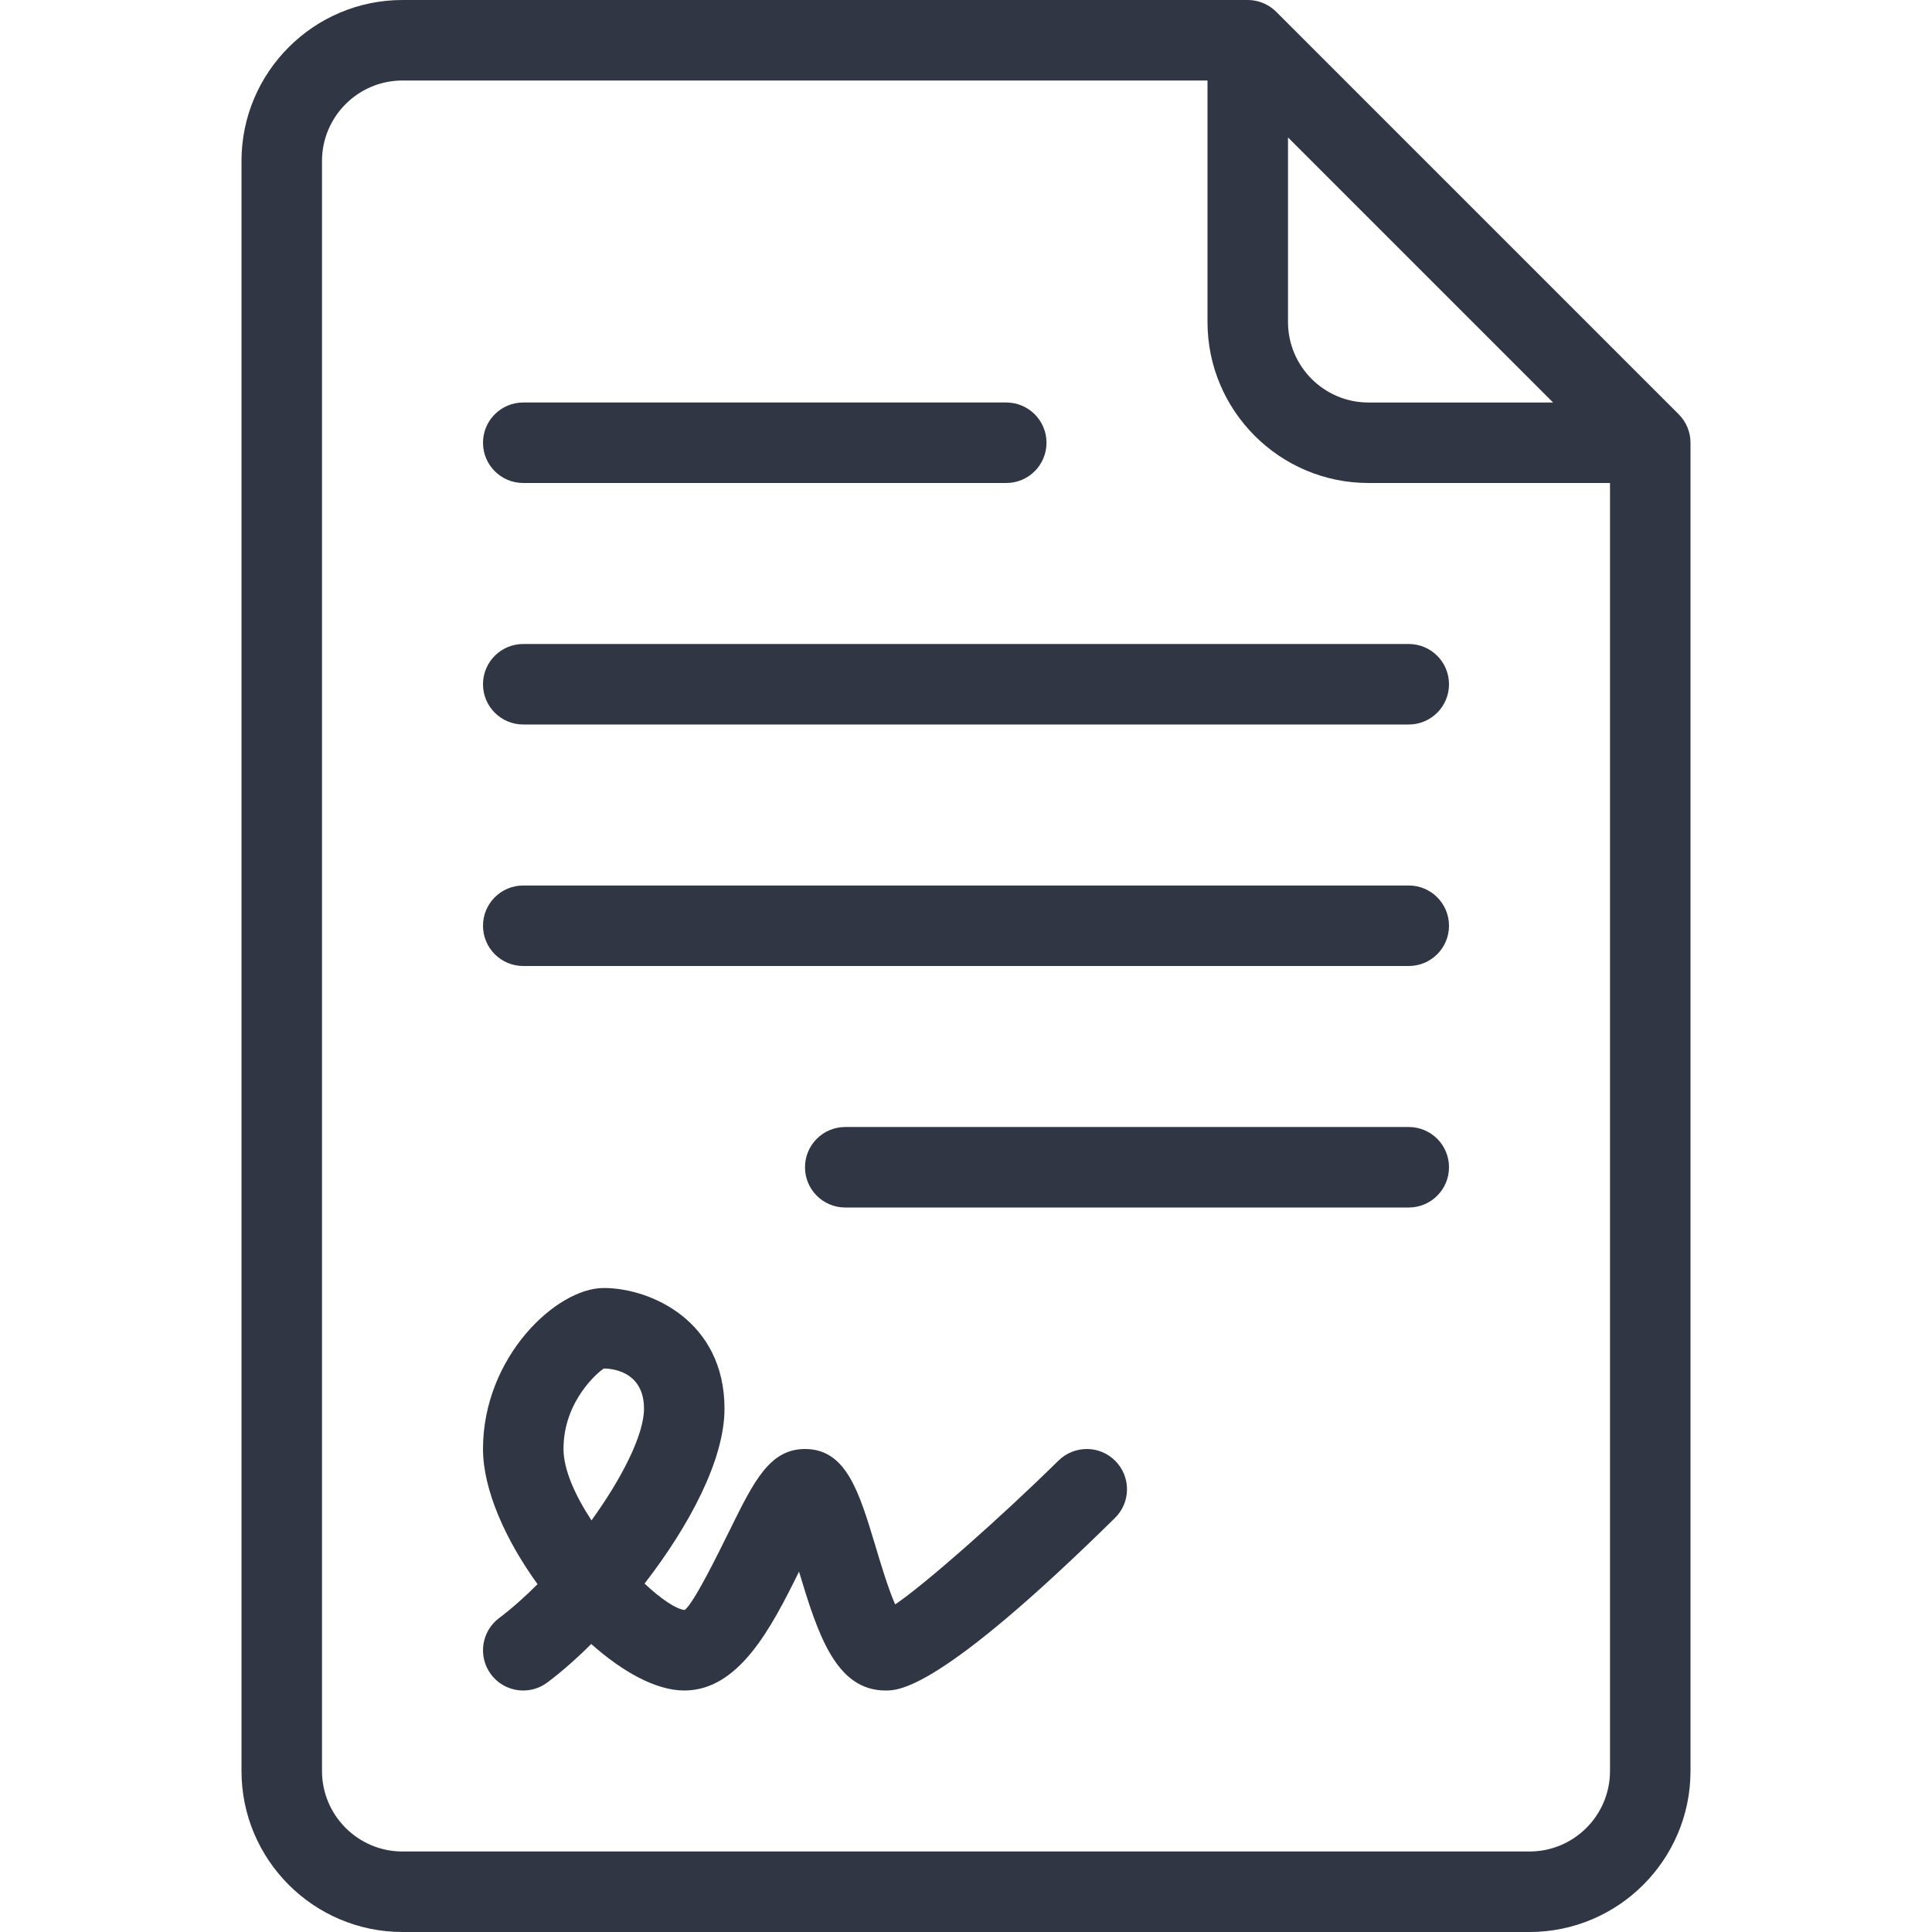
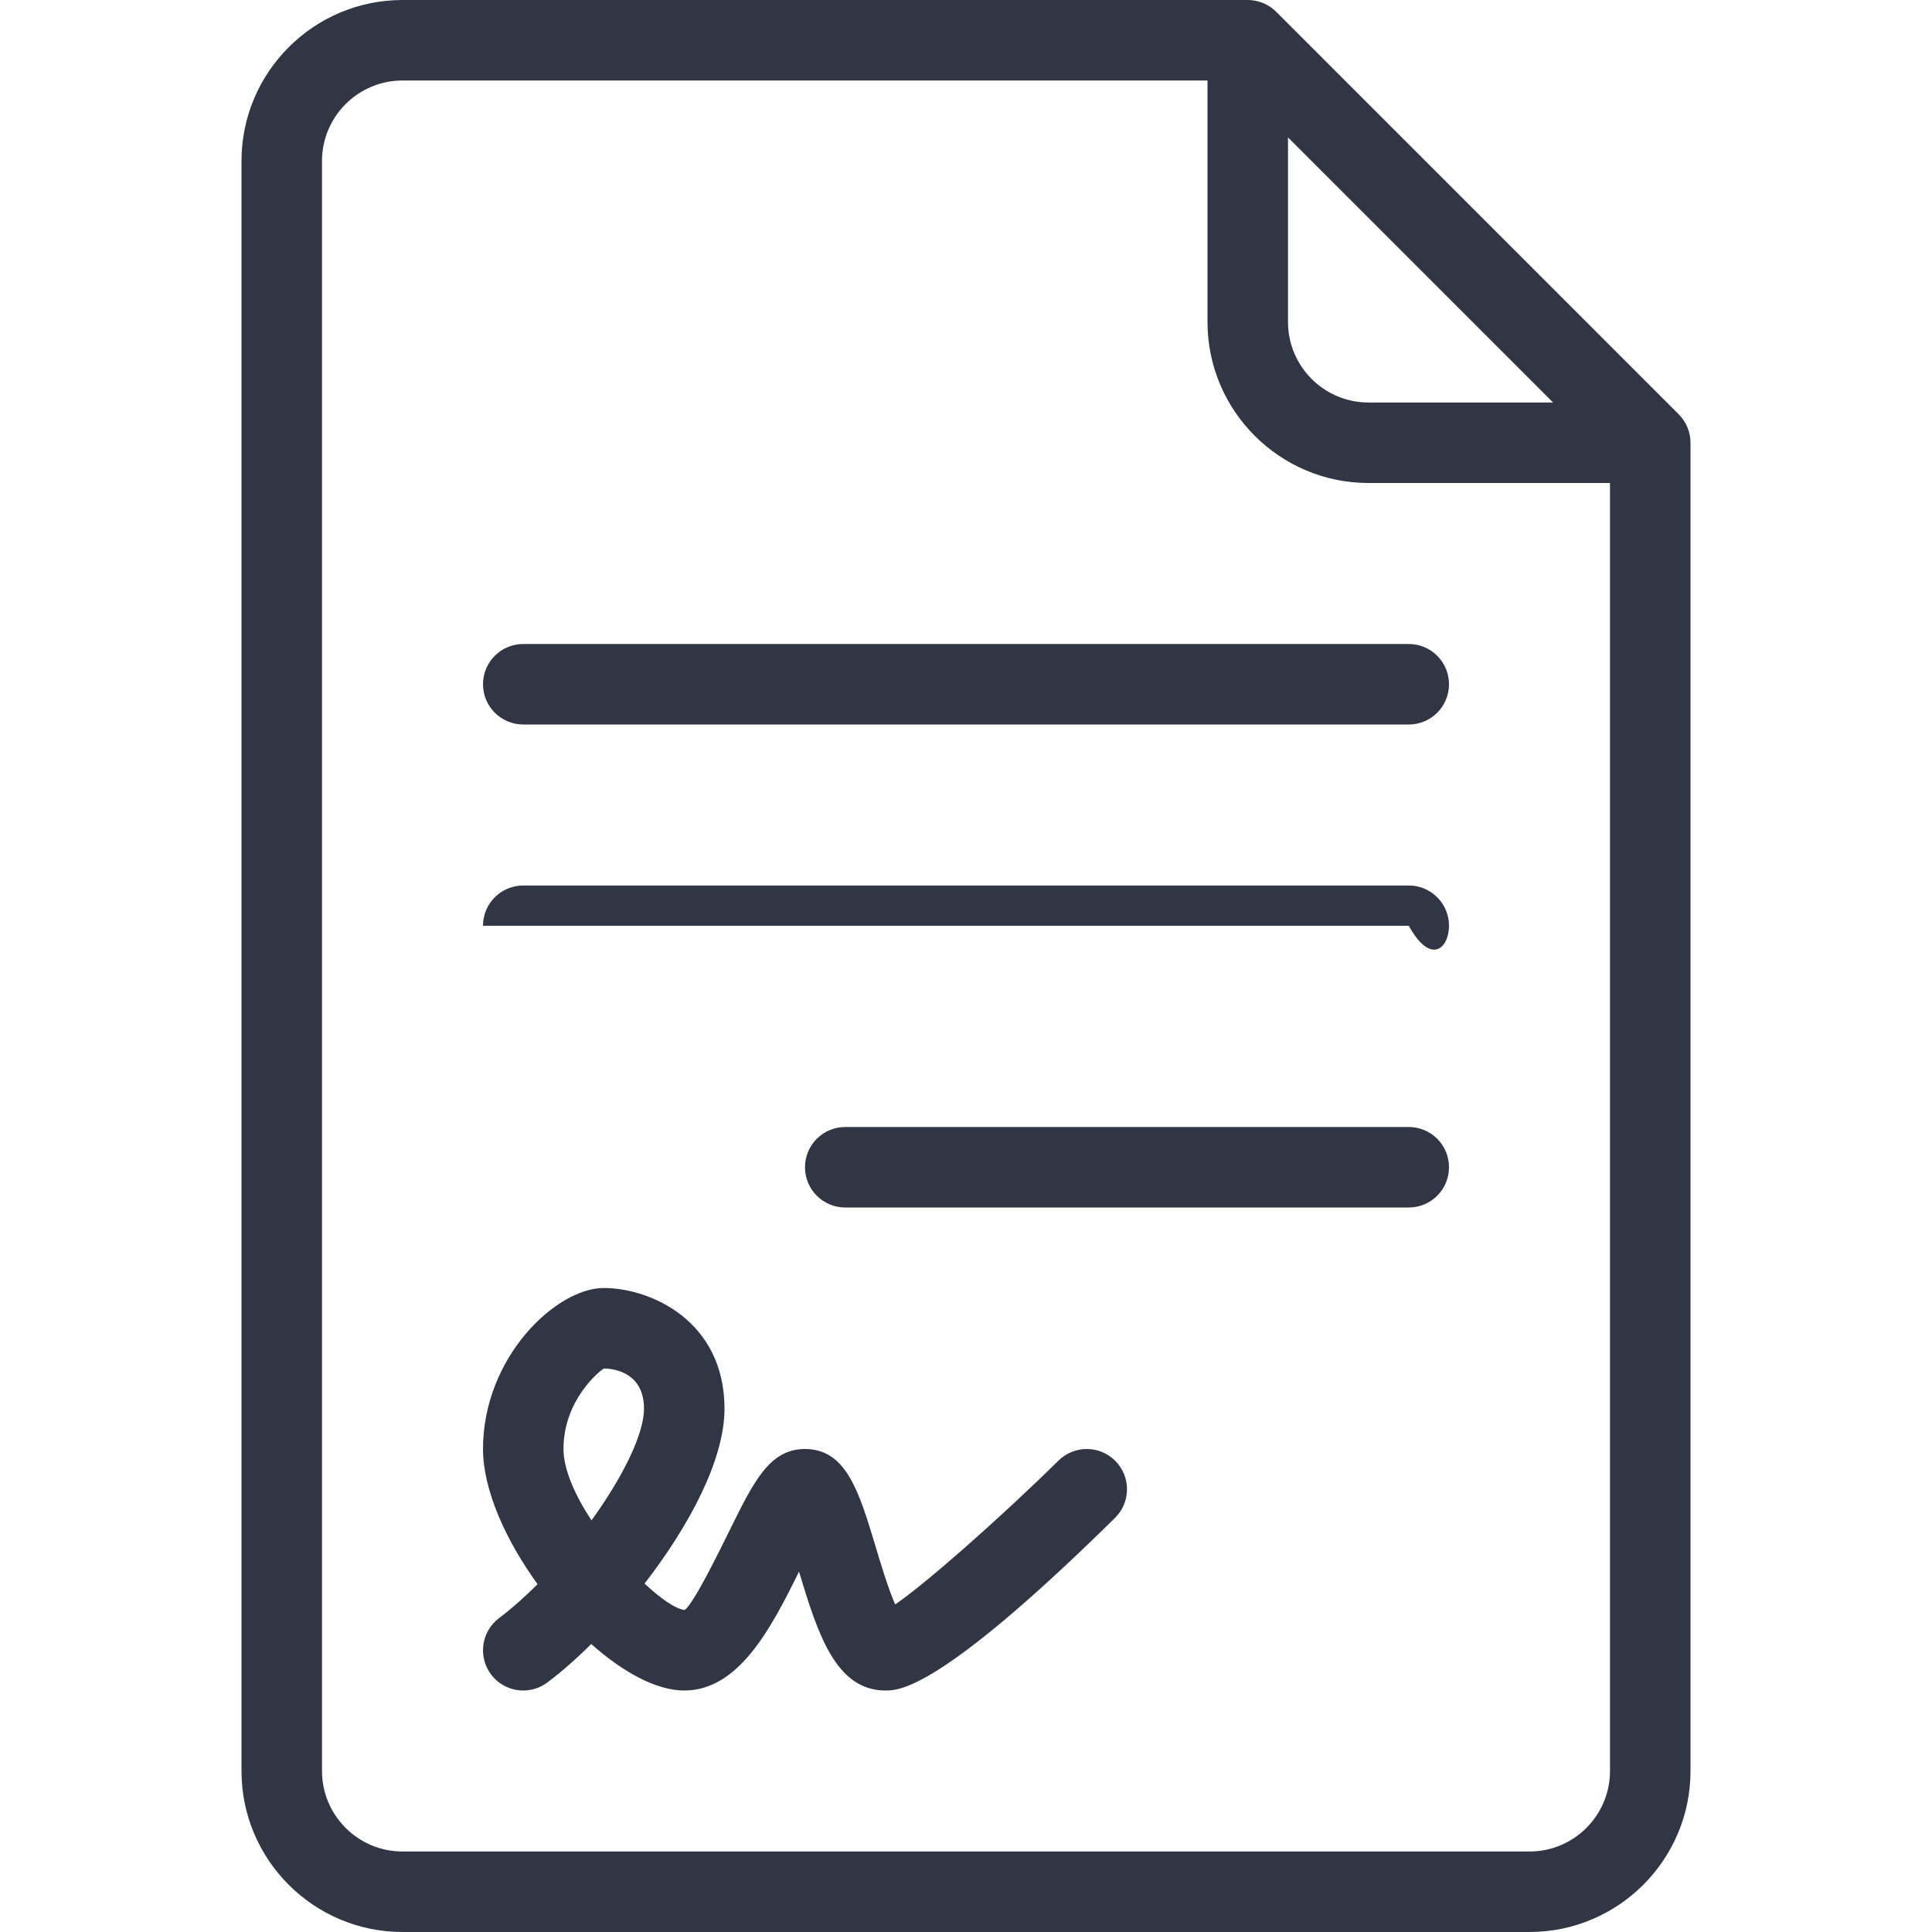
<svg xmlns="http://www.w3.org/2000/svg" width="512" height="512" viewBox="0 0 512 512" fill="none">
  <path d="M444.875 109.792L338.208 3.125C336.208 1.125 333.5 0 330.666 0H106.666C83.146 0 64 19.135 64 42.667V469.334C64 492.865 83.146 512 106.667 512H405.334C428.854 512 448 492.865 448 469.333V117.333C448 114.5 446.875 111.792 444.875 109.792ZM341.333 36.417L411.583 106.667H362.666C350.895 106.667 341.333 97.094 341.333 85.334V36.417ZM426.667 469.333C426.667 481.093 417.104 490.666 405.334 490.666H106.667C94.896 490.666 85.334 481.093 85.334 469.333V42.667C85.334 30.907 94.897 21.334 106.667 21.334H320V85.334C320 108.865 339.146 128 362.667 128H426.667V469.333Z" fill="#303644" />
  <path d="M373.333 298.667H224C218.104 298.667 213.333 303.438 213.333 309.334C213.333 315.23 218.104 320.001 224 320.001H373.333C379.229 320.001 384 315.23 384 309.334C384 303.438 379.229 298.667 373.333 298.667Z" fill="#303644" />
-   <path d="M138.667 128H266.667C272.563 128 277.334 123.229 277.334 117.333C277.334 111.437 272.563 106.666 266.667 106.666H138.667C132.771 106.666 128 111.437 128 117.333C128 123.229 132.771 128 138.667 128Z" fill="#303644" />
-   <path d="M373.333 234.667H138.667C132.771 234.667 128 239.438 128 245.334C128 251.23 132.771 256.001 138.667 256.001H373.334C379.23 256.001 384.001 251.23 384.001 245.334C384 239.438 379.229 234.667 373.333 234.667Z" fill="#303644" />
+   <path d="M373.333 234.667H138.667C132.771 234.667 128 239.438 128 245.334H373.334C379.23 256.001 384.001 251.23 384.001 245.334C384 239.438 379.229 234.667 373.333 234.667Z" fill="#303644" />
  <path d="M128 181.333C128 187.229 132.771 192 138.667 192H373.334C379.23 192 384.001 187.229 384.001 181.333C384.001 175.437 379.23 170.666 373.334 170.666H138.667C132.771 170.667 128 175.438 128 181.333Z" fill="#303644" />
  <path d="M280.521 387.063C264.833 402.501 245.063 419.896 237.229 425.188C235.375 420.99 233.271 413.969 232 409.709C227.667 395.344 224.271 384 213.333 384C203.979 384 199.77 392.552 193.395 405.49C190.27 411.823 183.791 425.011 181.437 426.667C179.124 426.427 175.166 423.729 170.812 419.667C182.563 404.49 192 386.917 192 373.333C192 350.02 172.375 341.333 160 341.333C147.417 341.333 128 359.656 128 384C128 394.792 133.979 408.125 142.458 419.823C139.083 423.198 135.645 426.261 132.27 428.802C127.562 432.333 126.603 439.021 130.124 443.729C132.228 446.531 135.437 448 138.666 448C140.895 448 143.145 447.302 145.062 445.865C148.75 443.105 152.708 439.636 156.687 435.677C165.041 443.115 173.916 448 181.333 448C195.75 448 204.312 431.594 211.75 416.5C216.667 432.792 221.417 448 234.667 448C238.23 448 249.042 448 295.48 402.271C299.688 398.136 299.73 391.386 295.605 387.188C291.479 382.969 284.729 382.948 280.521 387.063ZM156.75 402.917C152.417 396.313 149.333 389.459 149.333 384C149.333 370.99 158.875 363.375 160 362.667C161.771 362.667 170.667 363.177 170.667 373.334C170.667 380.135 164.917 391.615 156.75 402.917Z" fill="#303644" />
</svg>